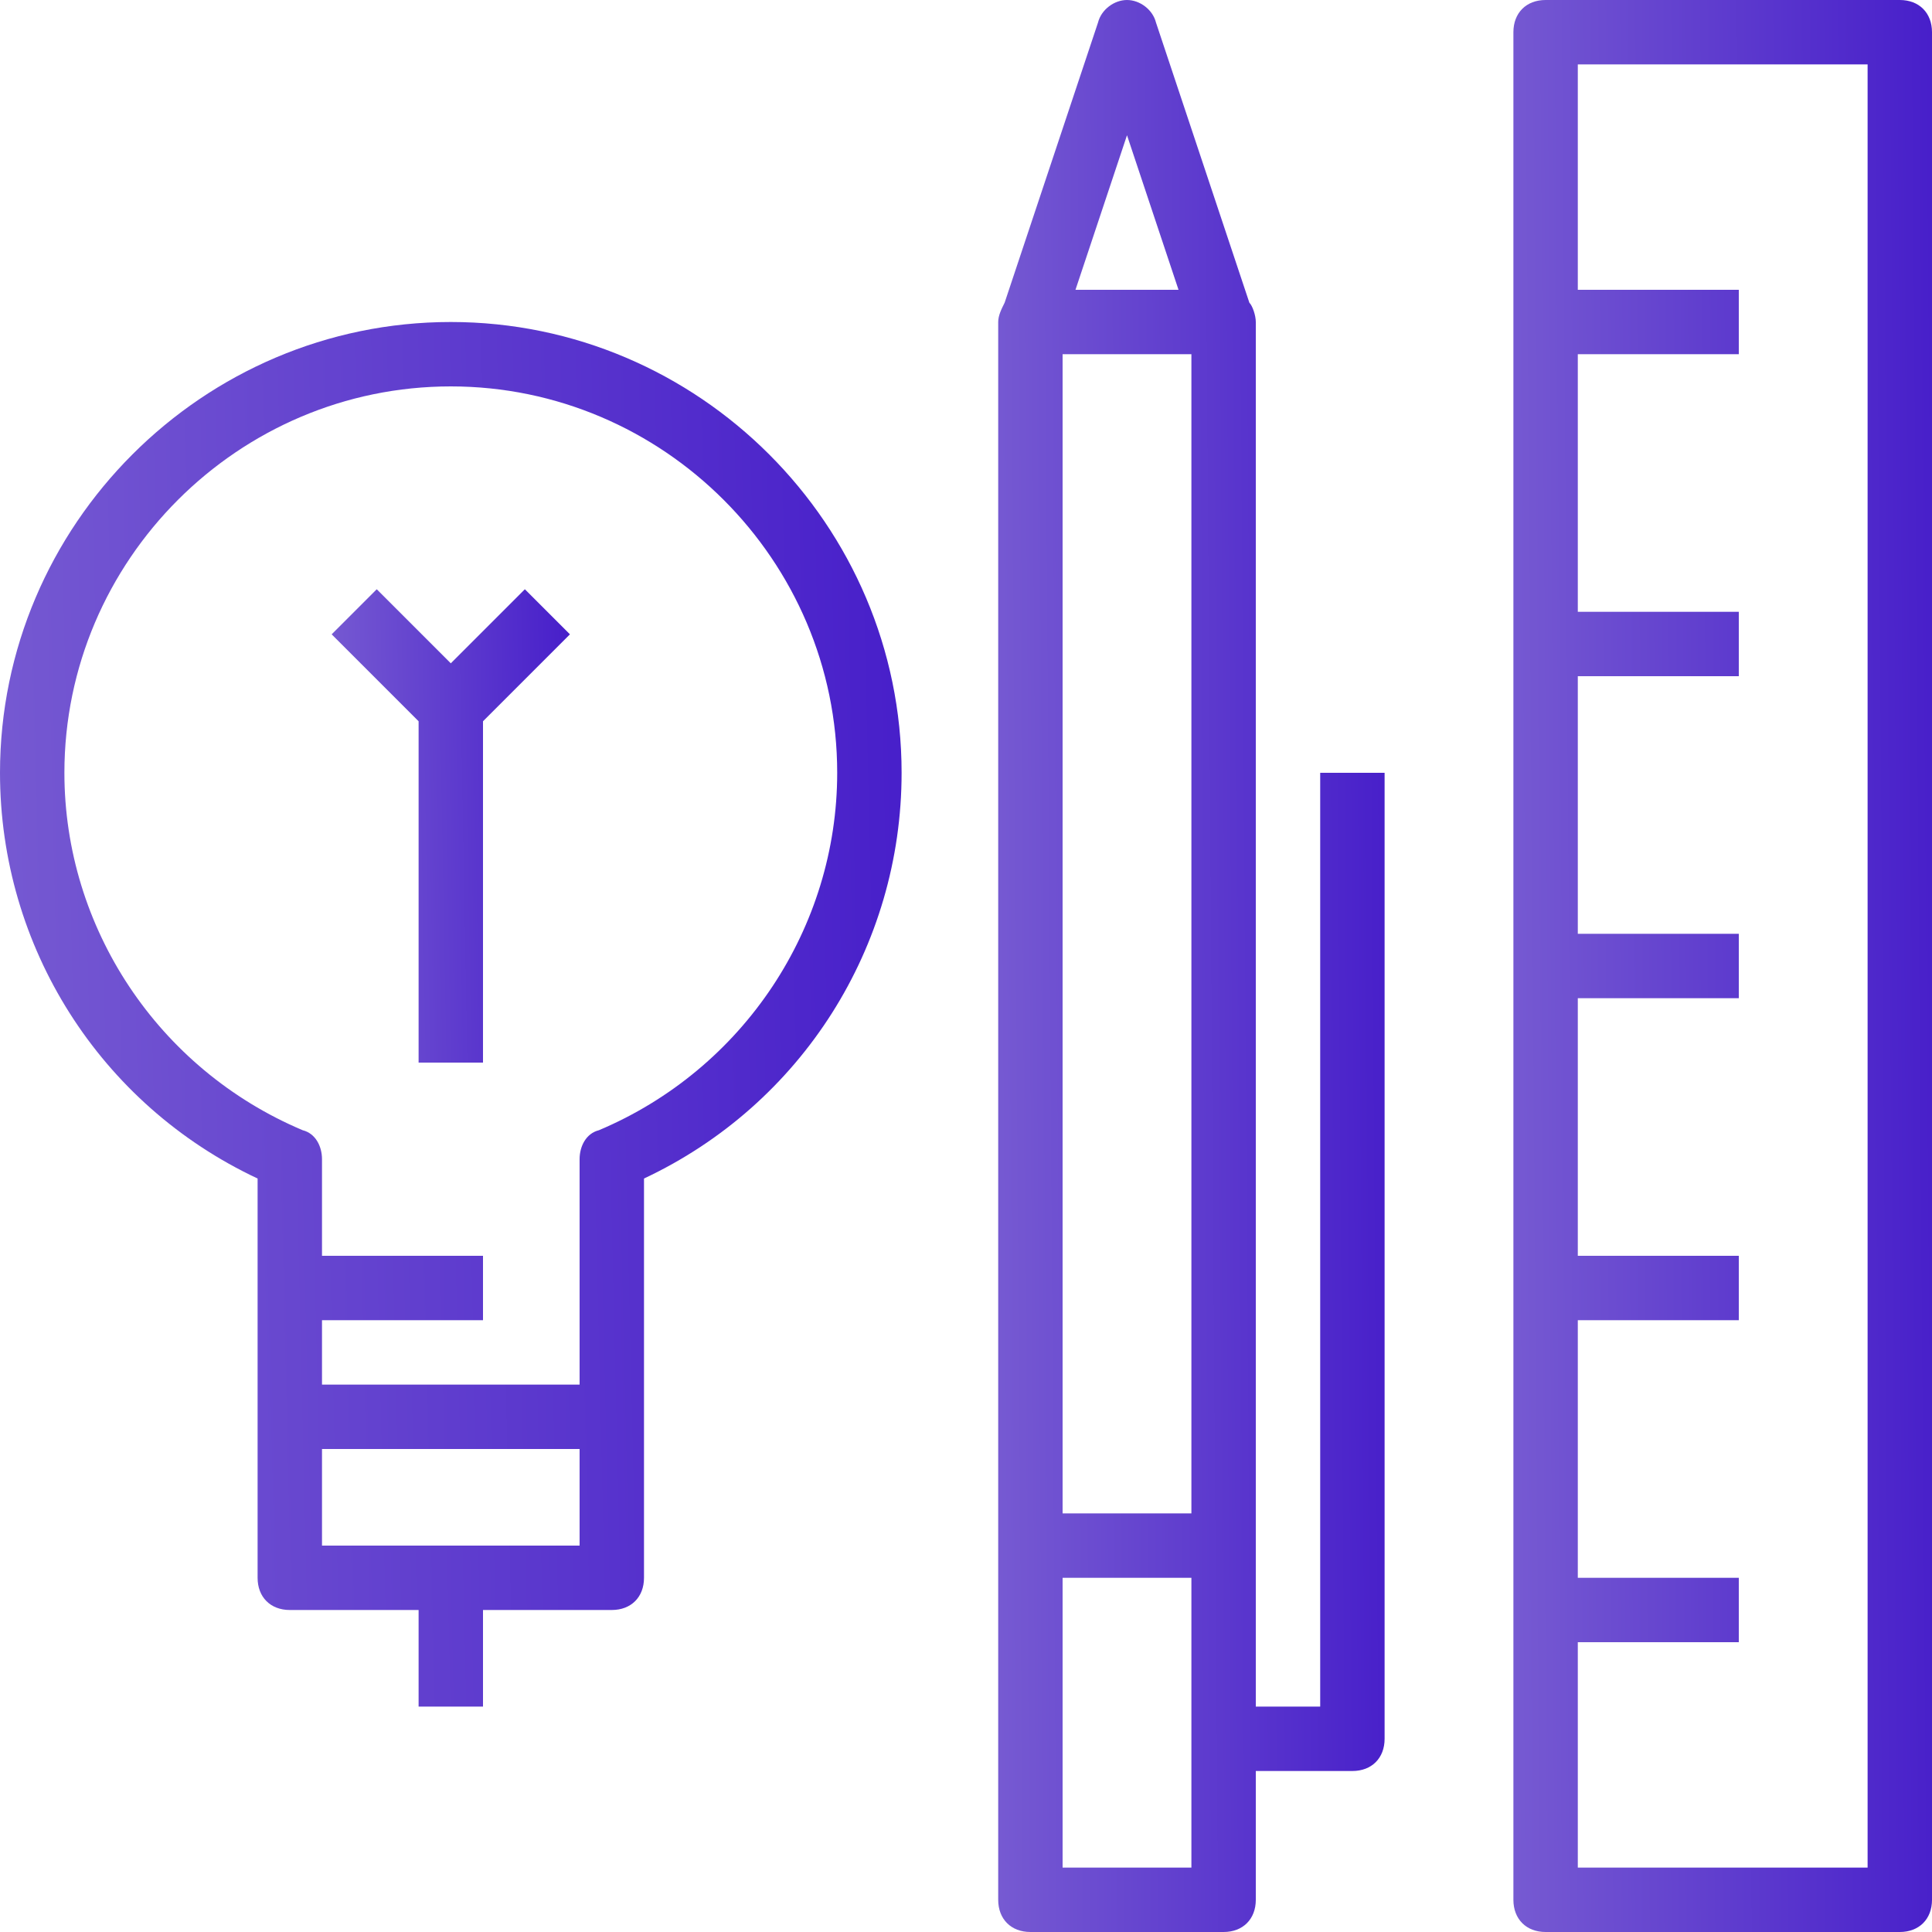
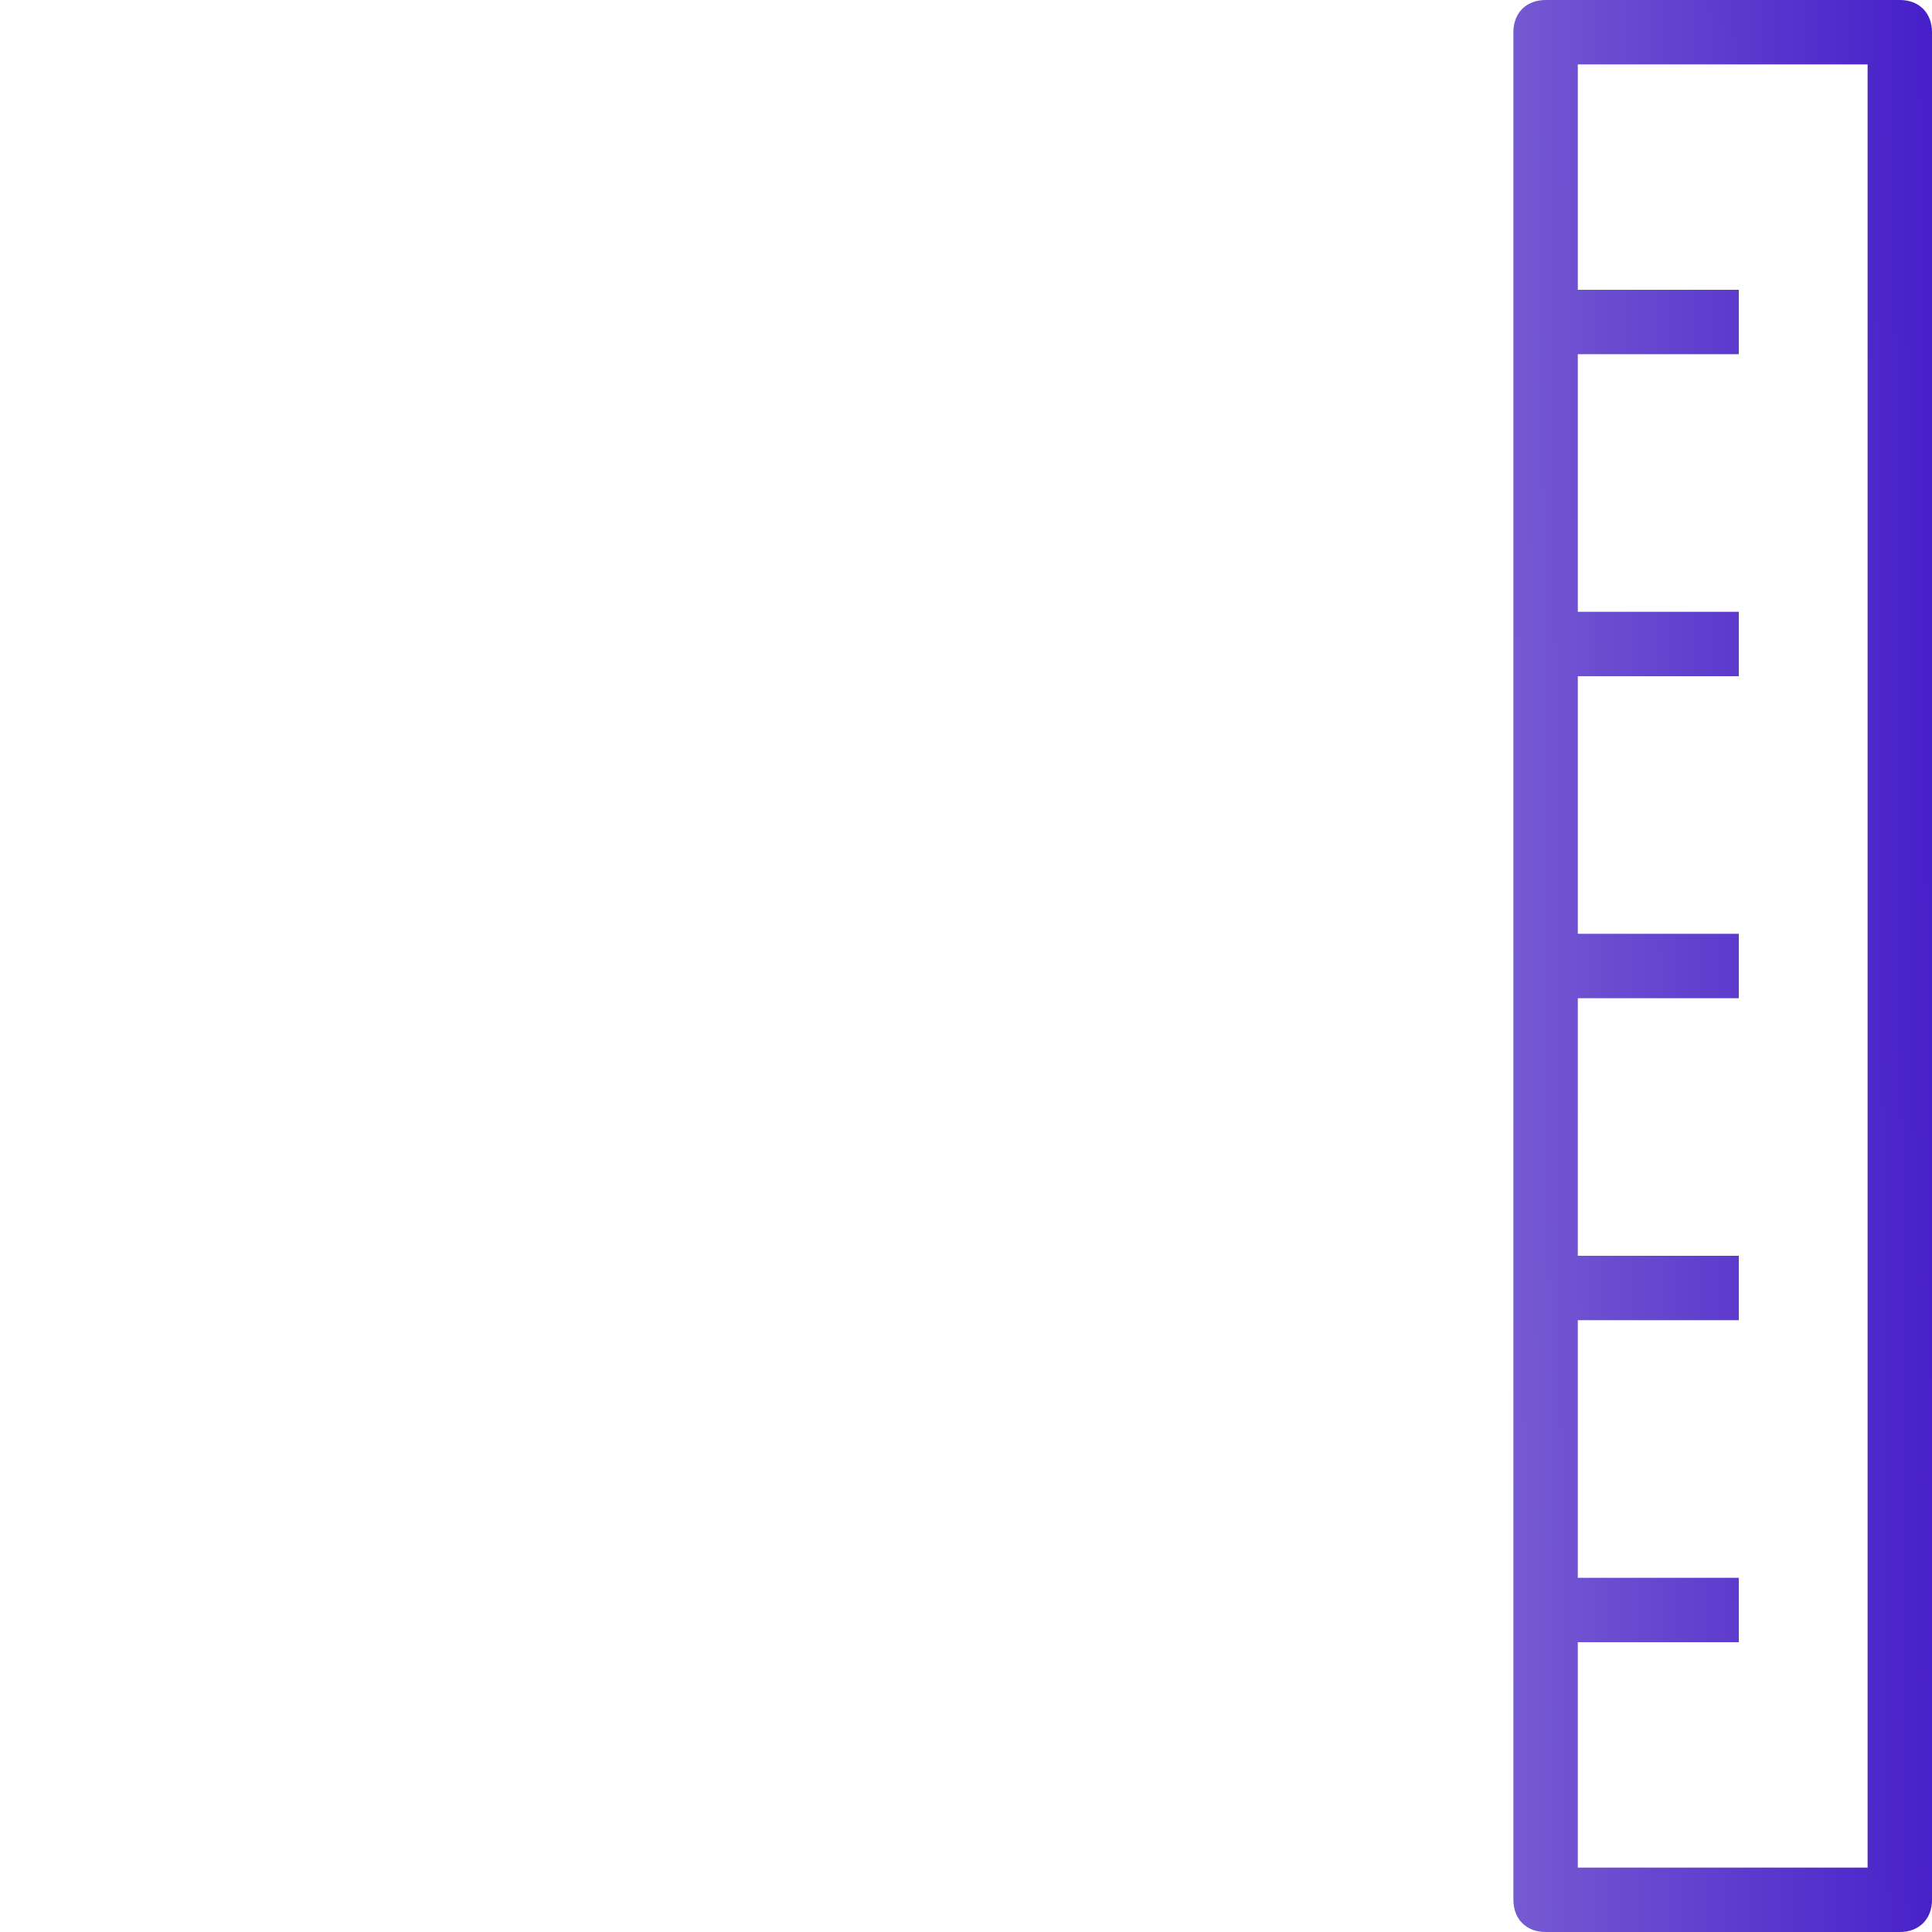
<svg xmlns="http://www.w3.org/2000/svg" width="60" height="60" viewBox="0 0 60 60" fill="none">
  <g clip-path="url(#clip0_611_73)">
-     <path d="M41 53H39V48V10C39 9.8 38.9 9.5 38.8 9.4L35.9 0.7C35.8 0.3 35.4 0 35 0C34.6 0 34.2 0.3 34.1 0.7L31.2 9.4C31.1 9.6 31 9.8 31 10V48V59C31 59.6 31.4 60 32 60H38C38.6 60 39 59.6 39 59V55H42C42.6 55 43 54.6 43 54V24H41V53ZM33 11H37V47H33V11ZM35 4.2L36.6 9H33.4L35 4.2ZM37 58H33V49H37V58Z" fill="url(#paint0_linear_611_73)" />
    <path d="M59 0H48C47.4 0 47 0.4 47 1V59C47 59.6 47.4 60 48 60H59C59.6 60 60 59.6 60 59V1C60 0.4 59.6 0 59 0ZM58 58H49V51H54V49H49V41H54V39H49V31H54V29H49V21H54V19H49V11H54V9H49V2H58V58Z" fill="url(#paint1_linear_611_73)" />
-     <path d="M14 10C6.3 10 0 16.3 0 24C0 29.4 3.1 34.3 8 36.6V44V49C8 49.6 8.4 50 9 50H13V53H15V50H19C19.6 50 20 49.6 20 49V44V36.6C24.9 34.3 28 29.4 28 24C28 16.3 21.7 10 14 10ZM18 48H10V45H18V48ZM18.6 35.1C18.2 35.2 18 35.6 18 36V43H10V41H15V39H10V36C10 35.6 9.8 35.2 9.4 35.1C4.9 33.2 2 28.8 2 24C2 17.4 7.4 12 14 12C20.6 12 26 17.4 26 24C26 28.8 23.1 33.2 18.6 35.1Z" fill="url(#paint2_linear_611_73)" />
-     <path d="M16.3 18.3L14 20.6L11.7 18.3L10.3 19.7L13 22.4V33H15V22.4L17.7 19.7L16.3 18.3Z" fill="url(#paint3_linear_611_73)" />
  </g>
  <defs>
    <linearGradient id="paint0_linear_611_73" x1="30.749" y1="48.256" x2="44.745" y2="48.155" gradientUnits="userSpaceOnUse">
      <stop stop-color="#775BD2" />
      <stop offset="1" stop-color="#4218C9" />
    </linearGradient>
    <linearGradient id="paint1_linear_611_73" x1="46.728" y1="48.256" x2="61.89" y2="48.137" gradientUnits="userSpaceOnUse">
      <stop stop-color="#775BD2" />
      <stop offset="1" stop-color="#4218C9" />
    </linearGradient>
    <linearGradient id="paint2_linear_611_73" x1="-0.586" y1="44.584" x2="32.055" y2="43.812" gradientUnits="userSpaceOnUse">
      <stop stop-color="#775BD2" />
      <stop offset="1" stop-color="#4218C9" />
    </linearGradient>
    <linearGradient id="paint3_linear_611_73" x1="10.145" y1="30.123" x2="18.773" y2="29.965" gradientUnits="userSpaceOnUse">
      <stop stop-color="#775BD2" />
      <stop offset="1" stop-color="#4218C9" />
    </linearGradient>
    <clipPath id="clip0_611_73">
      <rect width="60" height="60" fill="white" />
    </clipPath>
  </defs>
</svg>